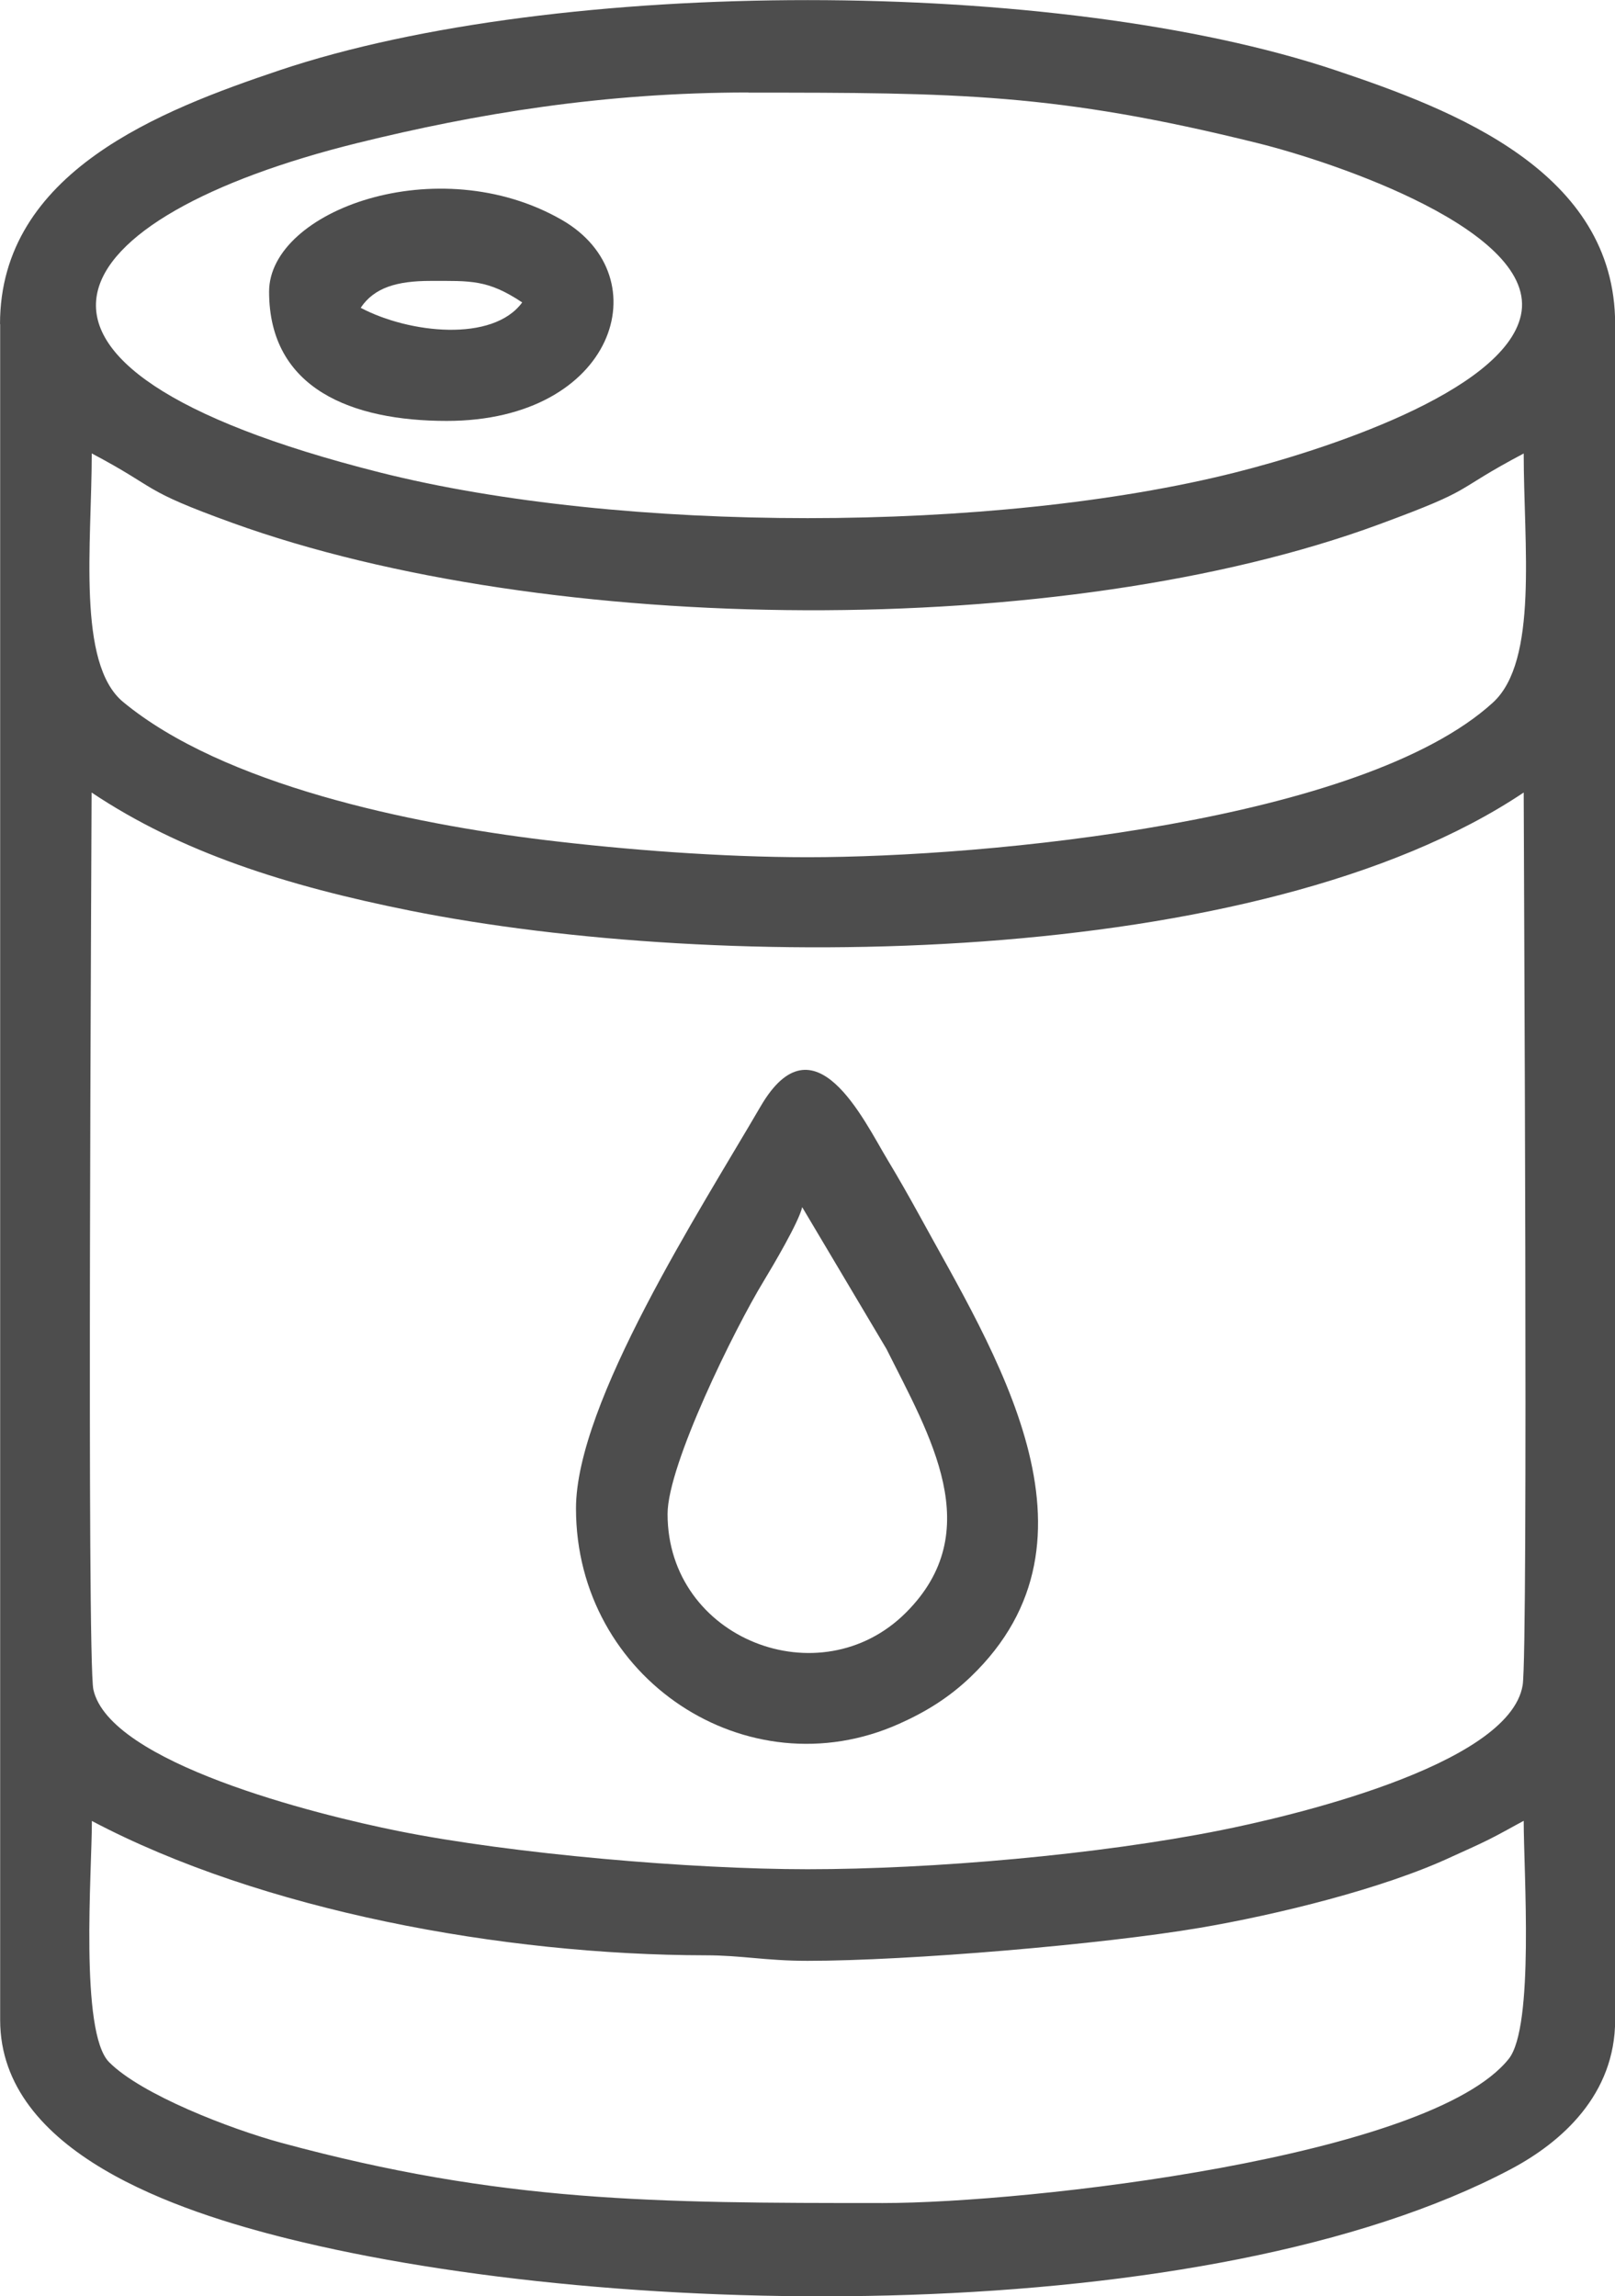
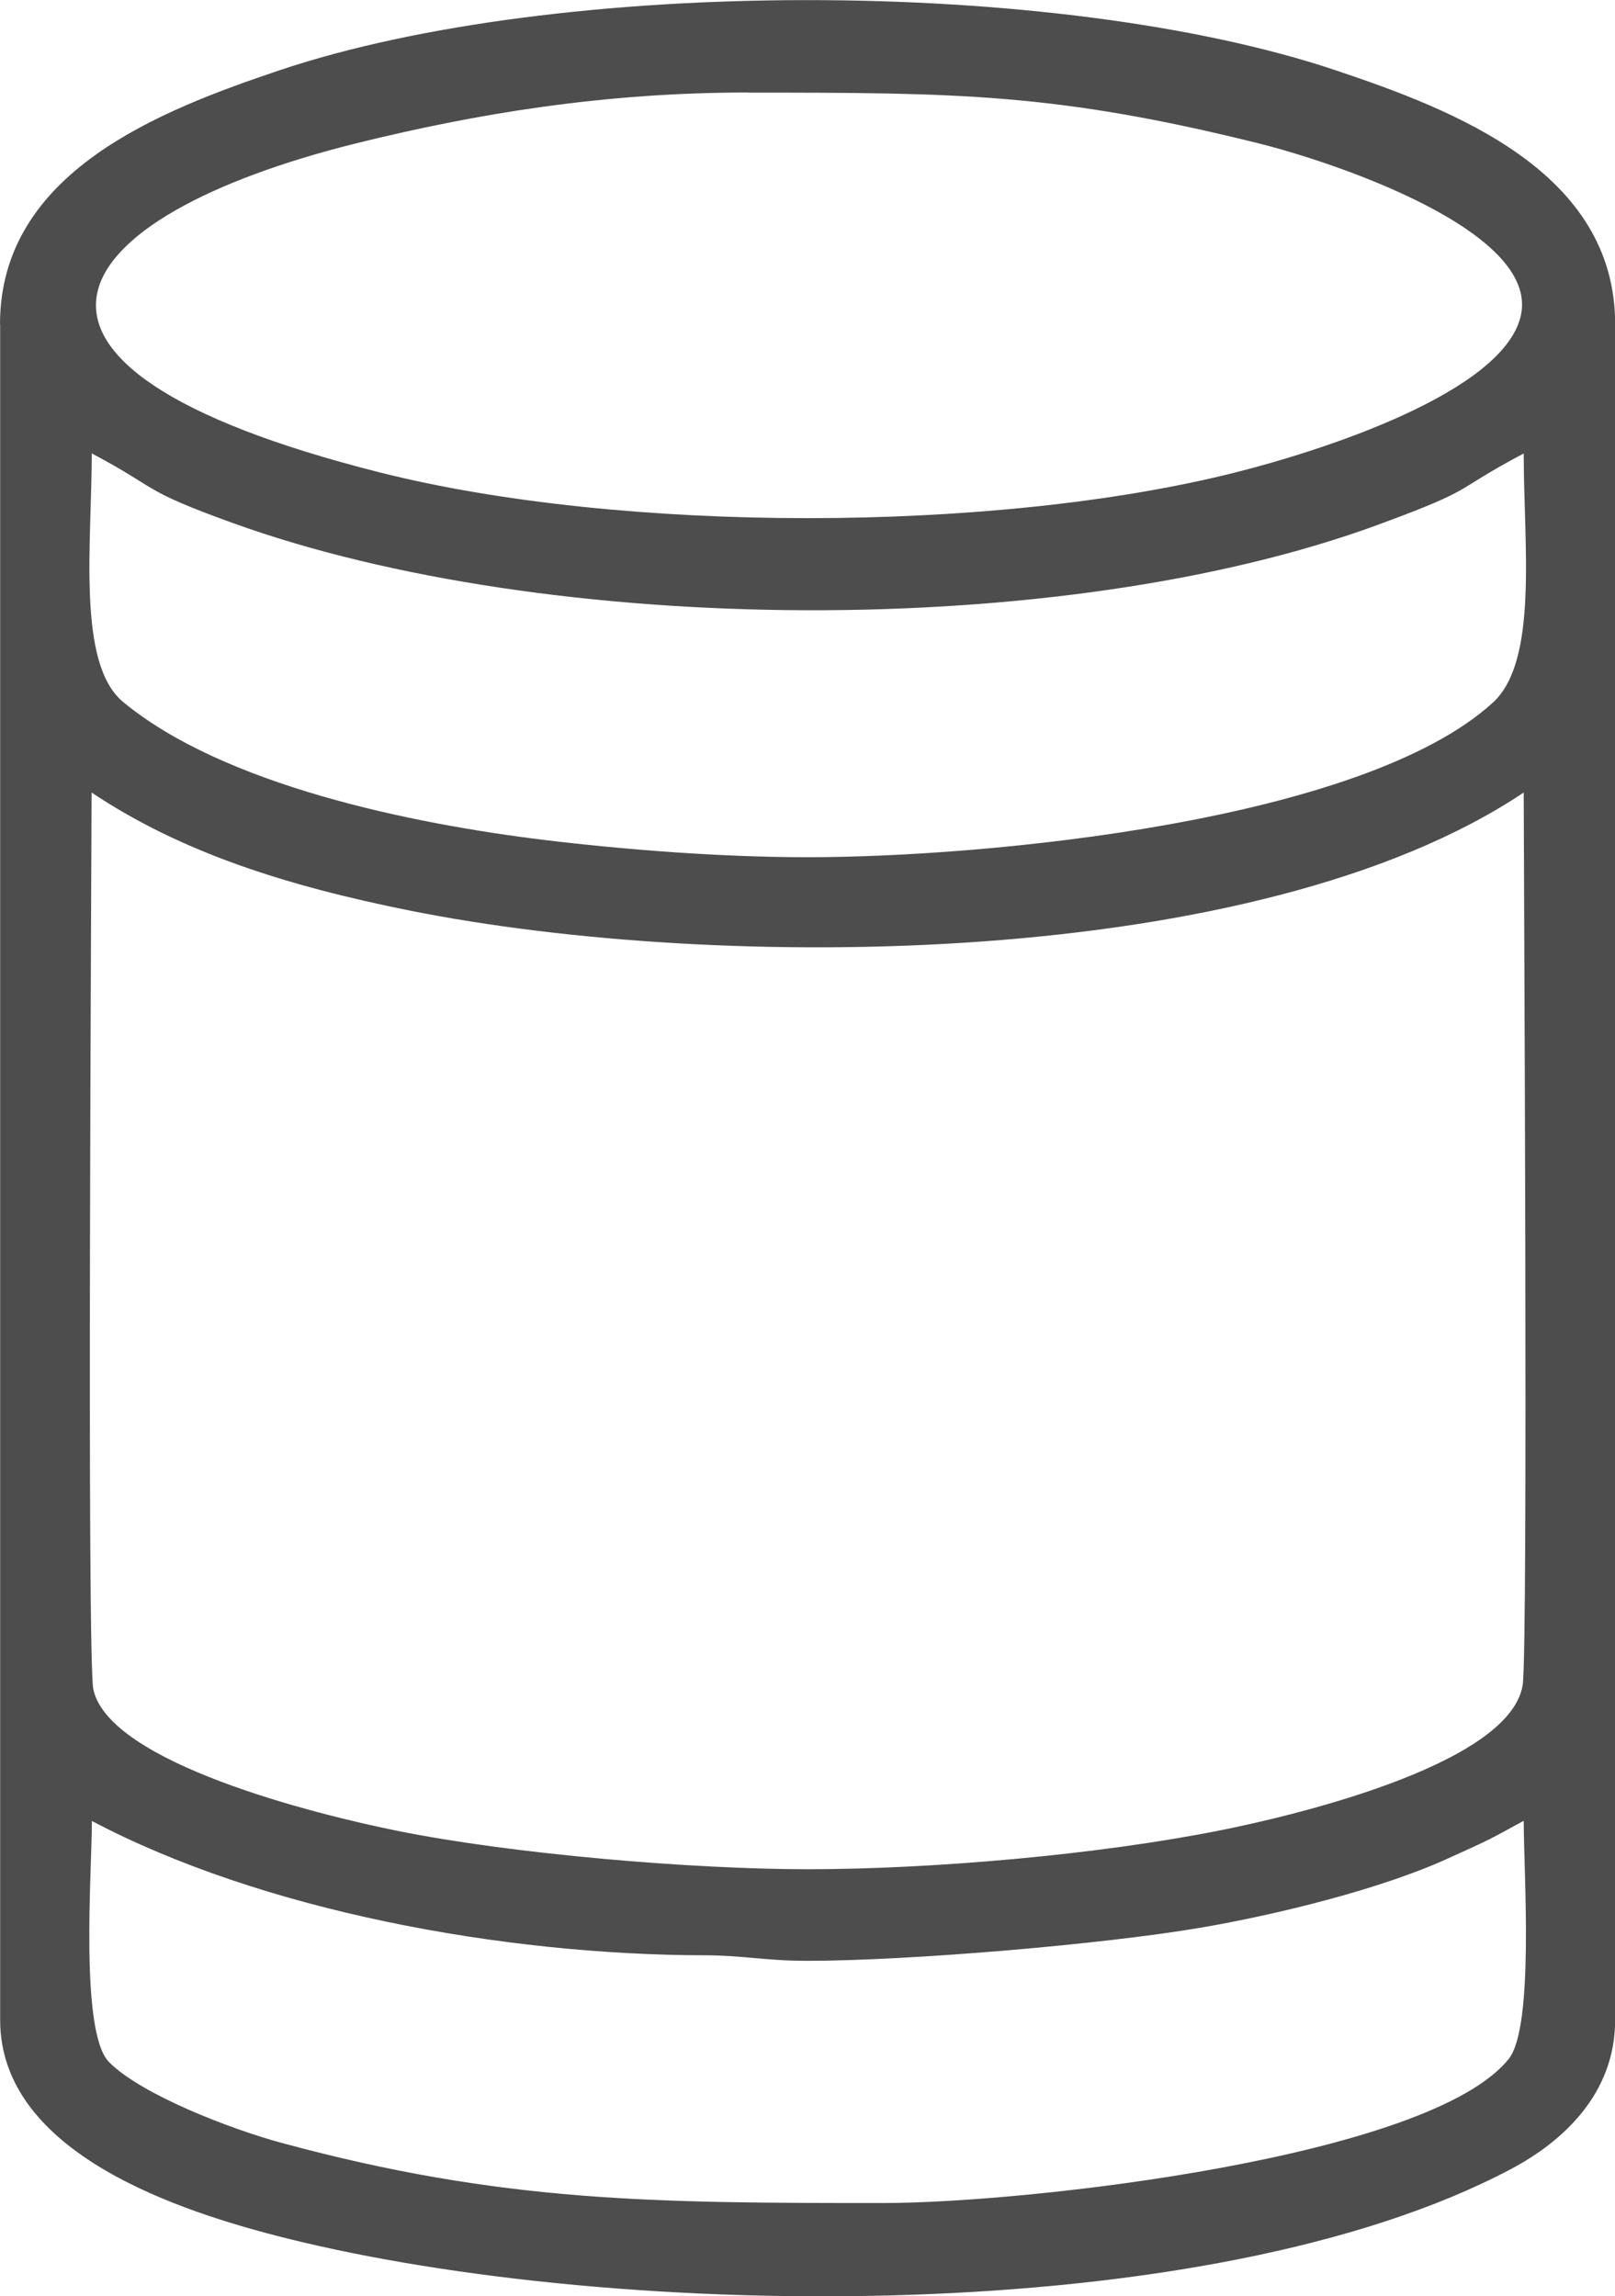
<svg xmlns="http://www.w3.org/2000/svg" xml:space="preserve" width="14.067mm" height="20mm" version="1.1" style="shape-rendering:geometricPrecision; text-rendering:geometricPrecision; image-rendering:optimizeQuality; fill-rule:evenodd; clip-rule:evenodd" viewBox="0 0 108.09 153.68">
  <defs>
    <style type="text/css">
   
    .fil0 {fill:#4D4D4D}
   
  </style>
  </defs>
  <g id="Camada_x0020_1">
    <g id="_2871892090112">
      <path class="fil0" d="M6.13 121.86c11.37,6.01 27.49,8.98 41.09,9 2.42,0 4.01,0.37 6.83,0.37 6.78,0 19.74,-1.1 26.26,-2.21 5.12,-0.87 12.29,-2.62 16.86,-4.76 0.91,-0.42 1.53,-0.68 2.46,-1.14 0.84,-0.42 1.58,-0.85 2.35,-1.26 0,3.41 0.72,13.77 -1,15.93 -5.26,6.6 -32.22,9.65 -41.87,9.65 -15.34,0 -25.53,-0.03 -40.28,-4.03 -3.39,-0.92 -9.37,-3.22 -11.53,-5.4 -1.98,-2 -1.15,-12.79 -1.15,-16.15zm0 -68.82c5.98,4 13.02,6.24 21.29,7.9 20.7,4.15 56.8,3.99 74.56,-7.9 0,3.9 0.31,57.43 -0.07,59.74 -0.89,5.47 -16.1,8.89 -20.2,9.71 -8.19,1.64 -19.31,2.61 -27.66,2.61 -7.79,0 -19.73,-1.02 -27.36,-2.55 -5.64,-1.13 -19.35,-4.57 -20.44,-9.47 -0.45,-2 -0.12,-56.49 -0.12,-60.05zm0 -22.7c4.6,2.43 3.19,2.4 9.41,4.65 21.14,7.65 55.58,7.92 76.77,0.1 6.7,-2.47 4.68,-2.1 9.67,-4.74 0,6.12 0.99,13.88 -2.06,16.67 -8.72,7.96 -33.87,10.35 -45.86,10.35 -5.78,0 -12.22,-0.5 -17.59,-1.15 -8.98,-1.09 -21.52,-3.69 -28.23,-9.24 -3.11,-2.57 -2.1,-10.6 -2.1,-16.64zm43.96 -24.14c13.95,0 20.59,0.03 34.09,3.38 5.01,1.24 18.86,5.86 17.61,11.53 -1.14,5.16 -13.36,9.06 -19.07,10.5 -16.18,4.09 -41.15,4.09 -57.33,0 -28.54,-7.21 -21.39,-17.11 -1.46,-22.04 7.94,-1.96 16.46,-3.38 26.16,-3.38zm-50.08 15.49l0 113.5c0,8.92 11.98,12.82 19.24,14.63 22.19,5.52 61.66,6.07 81.89,-4.66 3.39,-1.8 6.96,-4.98 6.96,-9.97l0 -113.5c0,-10.2 -10.78,-14.33 -18.69,-16.98 -18.64,-6.26 -52.03,-6.28 -70.72,0 -7.9,2.66 -18.69,6.78 -18.69,16.98z" />
-       <path class="fil0" d="M44.68 101.32c0,-3.29 4.49,-12.39 6.42,-15.56 0.61,-1.01 2.36,-3.96 2.59,-4.97l5.64 9.49c2.91,5.82 6.76,12.19 1.31,17.64 -5.74,5.75 -15.96,1.78 -15.96,-6.59zm-6.13 -0.36c0,11.39 11.47,18.95 21.62,14.41 1.82,-0.81 3.37,-1.78 4.79,-3.14 9.67,-9.26 1.55,-21.77 -3.47,-30.97 -0.71,-1.29 -1.36,-2.43 -2.1,-3.66 -1.57,-2.6 -4.89,-9.71 -8.48,-3.56 -4.06,6.97 -12.36,19.83 -12.36,26.92z" />
-       <path class="fil0" d="M28.82 18.8c2.68,0 3.82,-0.1 6.13,1.44 -1.96,2.68 -7.56,2.08 -10.81,0.36 0.91,-1.36 2.44,-1.8 4.68,-1.8zm-10.81 0.72c0,6.52 5.57,8.65 11.89,8.65 11.25,0 14.34,-9.65 7.69,-13.46 -8.28,-4.75 -19.58,-0.62 -19.58,4.81z" />
    </g>
  </g>
</svg>